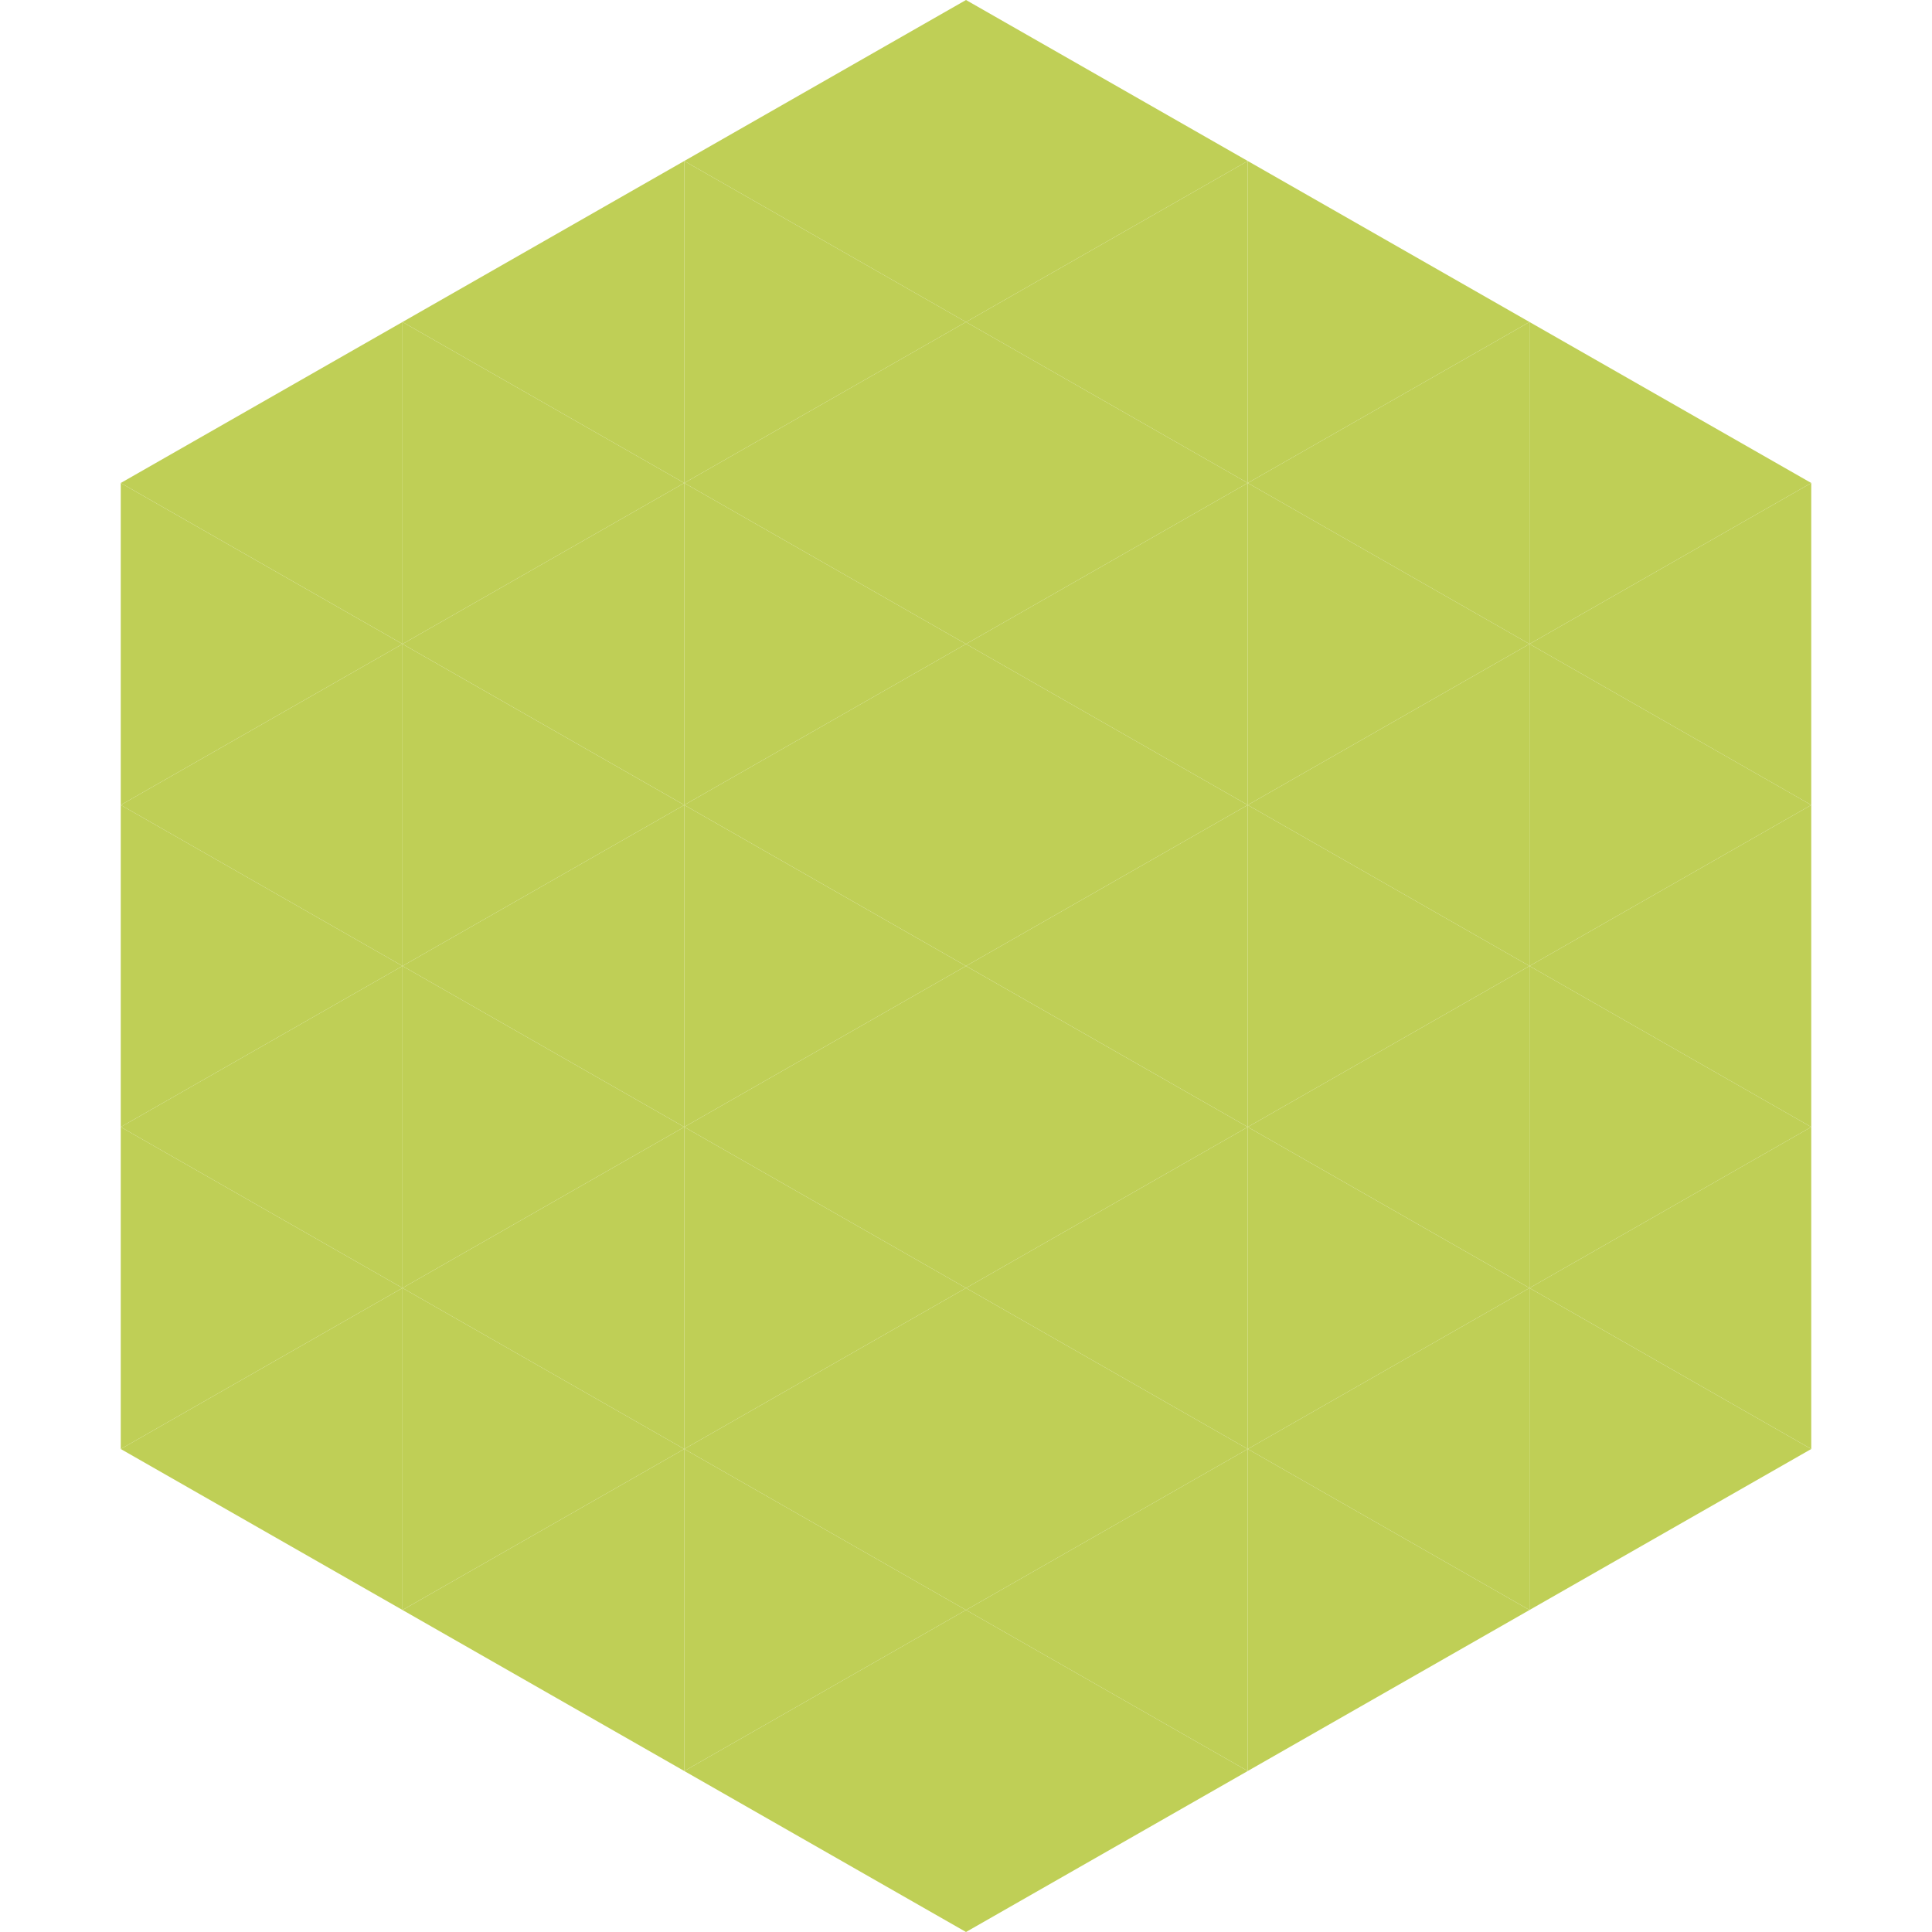
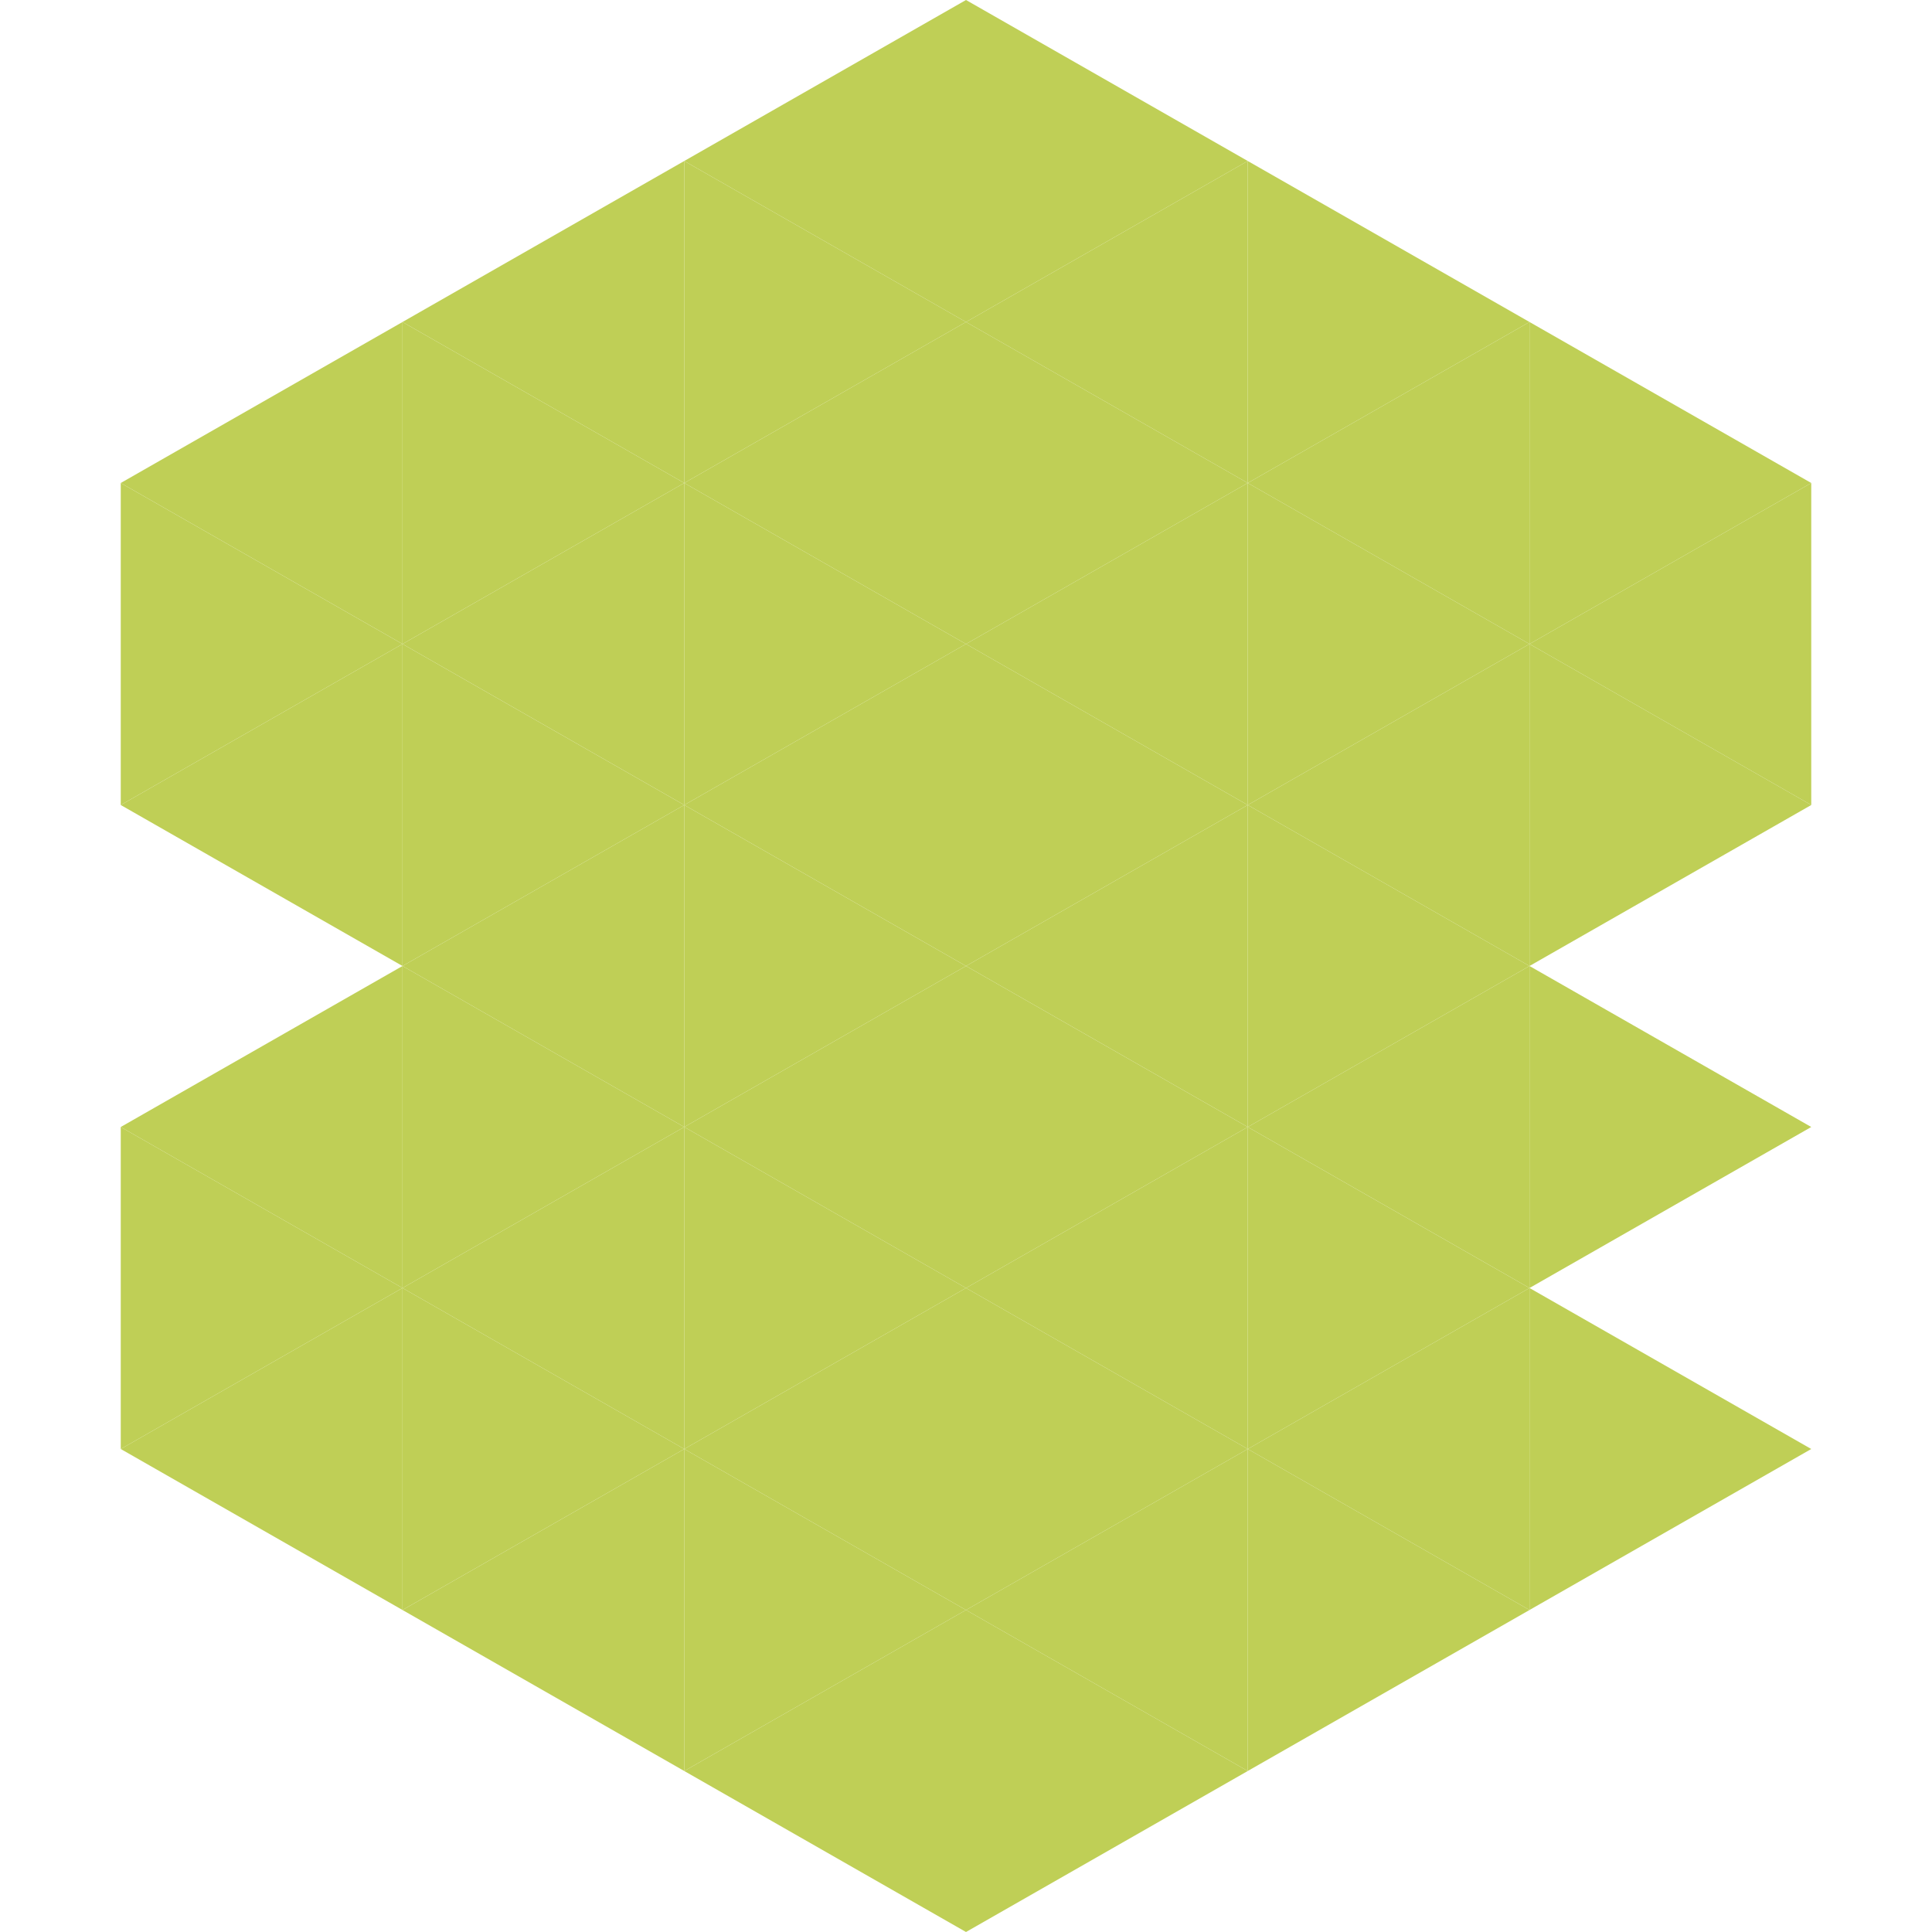
<svg xmlns="http://www.w3.org/2000/svg" width="240" height="240">
  <polygon points="50,40 15,60 50,80" style="fill:rgb(191,207,86)" />
  <polygon points="190,40 225,60 190,80" style="fill:rgb(191,207,86)" />
  <polygon points="15,60 50,80 15,100" style="fill:rgb(191,207,86)" />
  <polygon points="225,60 190,80 225,100" style="fill:rgb(191,207,86)" />
  <polygon points="50,80 15,100 50,120" style="fill:rgb(191,207,86)" />
  <polygon points="190,80 225,100 190,120" style="fill:rgb(191,207,86)" />
-   <polygon points="15,100 50,120 15,140" style="fill:rgb(191,207,86)" />
-   <polygon points="225,100 190,120 225,140" style="fill:rgb(191,207,86)" />
  <polygon points="50,120 15,140 50,160" style="fill:rgb(191,207,86)" />
  <polygon points="190,120 225,140 190,160" style="fill:rgb(191,207,86)" />
  <polygon points="15,140 50,160 15,180" style="fill:rgb(191,207,86)" />
-   <polygon points="225,140 190,160 225,180" style="fill:rgb(191,207,86)" />
  <polygon points="50,160 15,180 50,200" style="fill:rgb(191,207,86)" />
  <polygon points="190,160 225,180 190,200" style="fill:rgb(191,207,86)" />
  <polygon points="15,180 50,200 15,220" style="fill:rgb(255,255,255); fill-opacity:0" />
  <polygon points="225,180 190,200 225,220" style="fill:rgb(255,255,255); fill-opacity:0" />
  <polygon points="50,0 85,20 50,40" style="fill:rgb(255,255,255); fill-opacity:0" />
  <polygon points="190,0 155,20 190,40" style="fill:rgb(255,255,255); fill-opacity:0" />
  <polygon points="85,20 50,40 85,60" style="fill:rgb(191,207,86)" />
  <polygon points="155,20 190,40 155,60" style="fill:rgb(191,207,86)" />
  <polygon points="50,40 85,60 50,80" style="fill:rgb(191,207,86)" />
  <polygon points="190,40 155,60 190,80" style="fill:rgb(191,207,86)" />
  <polygon points="85,60 50,80 85,100" style="fill:rgb(191,207,86)" />
  <polygon points="155,60 190,80 155,100" style="fill:rgb(191,207,86)" />
  <polygon points="50,80 85,100 50,120" style="fill:rgb(191,207,86)" />
  <polygon points="190,80 155,100 190,120" style="fill:rgb(191,207,86)" />
  <polygon points="85,100 50,120 85,140" style="fill:rgb(191,207,86)" />
  <polygon points="155,100 190,120 155,140" style="fill:rgb(191,207,86)" />
  <polygon points="50,120 85,140 50,160" style="fill:rgb(191,207,86)" />
  <polygon points="190,120 155,140 190,160" style="fill:rgb(191,207,86)" />
  <polygon points="85,140 50,160 85,180" style="fill:rgb(191,207,86)" />
  <polygon points="155,140 190,160 155,180" style="fill:rgb(191,207,86)" />
  <polygon points="50,160 85,180 50,200" style="fill:rgb(191,207,86)" />
  <polygon points="190,160 155,180 190,200" style="fill:rgb(191,207,86)" />
  <polygon points="85,180 50,200 85,220" style="fill:rgb(191,207,86)" />
  <polygon points="155,180 190,200 155,220" style="fill:rgb(191,207,86)" />
  <polygon points="120,0 85,20 120,40" style="fill:rgb(191,207,86)" />
  <polygon points="120,0 155,20 120,40" style="fill:rgb(191,207,86)" />
  <polygon points="85,20 120,40 85,60" style="fill:rgb(191,207,86)" />
  <polygon points="155,20 120,40 155,60" style="fill:rgb(191,207,86)" />
  <polygon points="120,40 85,60 120,80" style="fill:rgb(191,207,86)" />
  <polygon points="120,40 155,60 120,80" style="fill:rgb(191,207,86)" />
  <polygon points="85,60 120,80 85,100" style="fill:rgb(191,207,86)" />
  <polygon points="155,60 120,80 155,100" style="fill:rgb(191,207,86)" />
  <polygon points="120,80 85,100 120,120" style="fill:rgb(191,207,86)" />
  <polygon points="120,80 155,100 120,120" style="fill:rgb(191,207,86)" />
  <polygon points="85,100 120,120 85,140" style="fill:rgb(191,207,86)" />
  <polygon points="155,100 120,120 155,140" style="fill:rgb(191,207,86)" />
  <polygon points="120,120 85,140 120,160" style="fill:rgb(191,207,86)" />
  <polygon points="120,120 155,140 120,160" style="fill:rgb(191,207,86)" />
  <polygon points="85,140 120,160 85,180" style="fill:rgb(191,207,86)" />
  <polygon points="155,140 120,160 155,180" style="fill:rgb(191,207,86)" />
  <polygon points="120,160 85,180 120,200" style="fill:rgb(191,207,86)" />
  <polygon points="120,160 155,180 120,200" style="fill:rgb(191,207,86)" />
  <polygon points="85,180 120,200 85,220" style="fill:rgb(191,207,86)" />
  <polygon points="155,180 120,200 155,220" style="fill:rgb(191,207,86)" />
  <polygon points="120,200 85,220 120,240" style="fill:rgb(191,207,86)" />
  <polygon points="120,200 155,220 120,240" style="fill:rgb(191,207,86)" />
  <polygon points="85,220 120,240 85,260" style="fill:rgb(255,255,255); fill-opacity:0" />
  <polygon points="155,220 120,240 155,260" style="fill:rgb(255,255,255); fill-opacity:0" />
</svg>